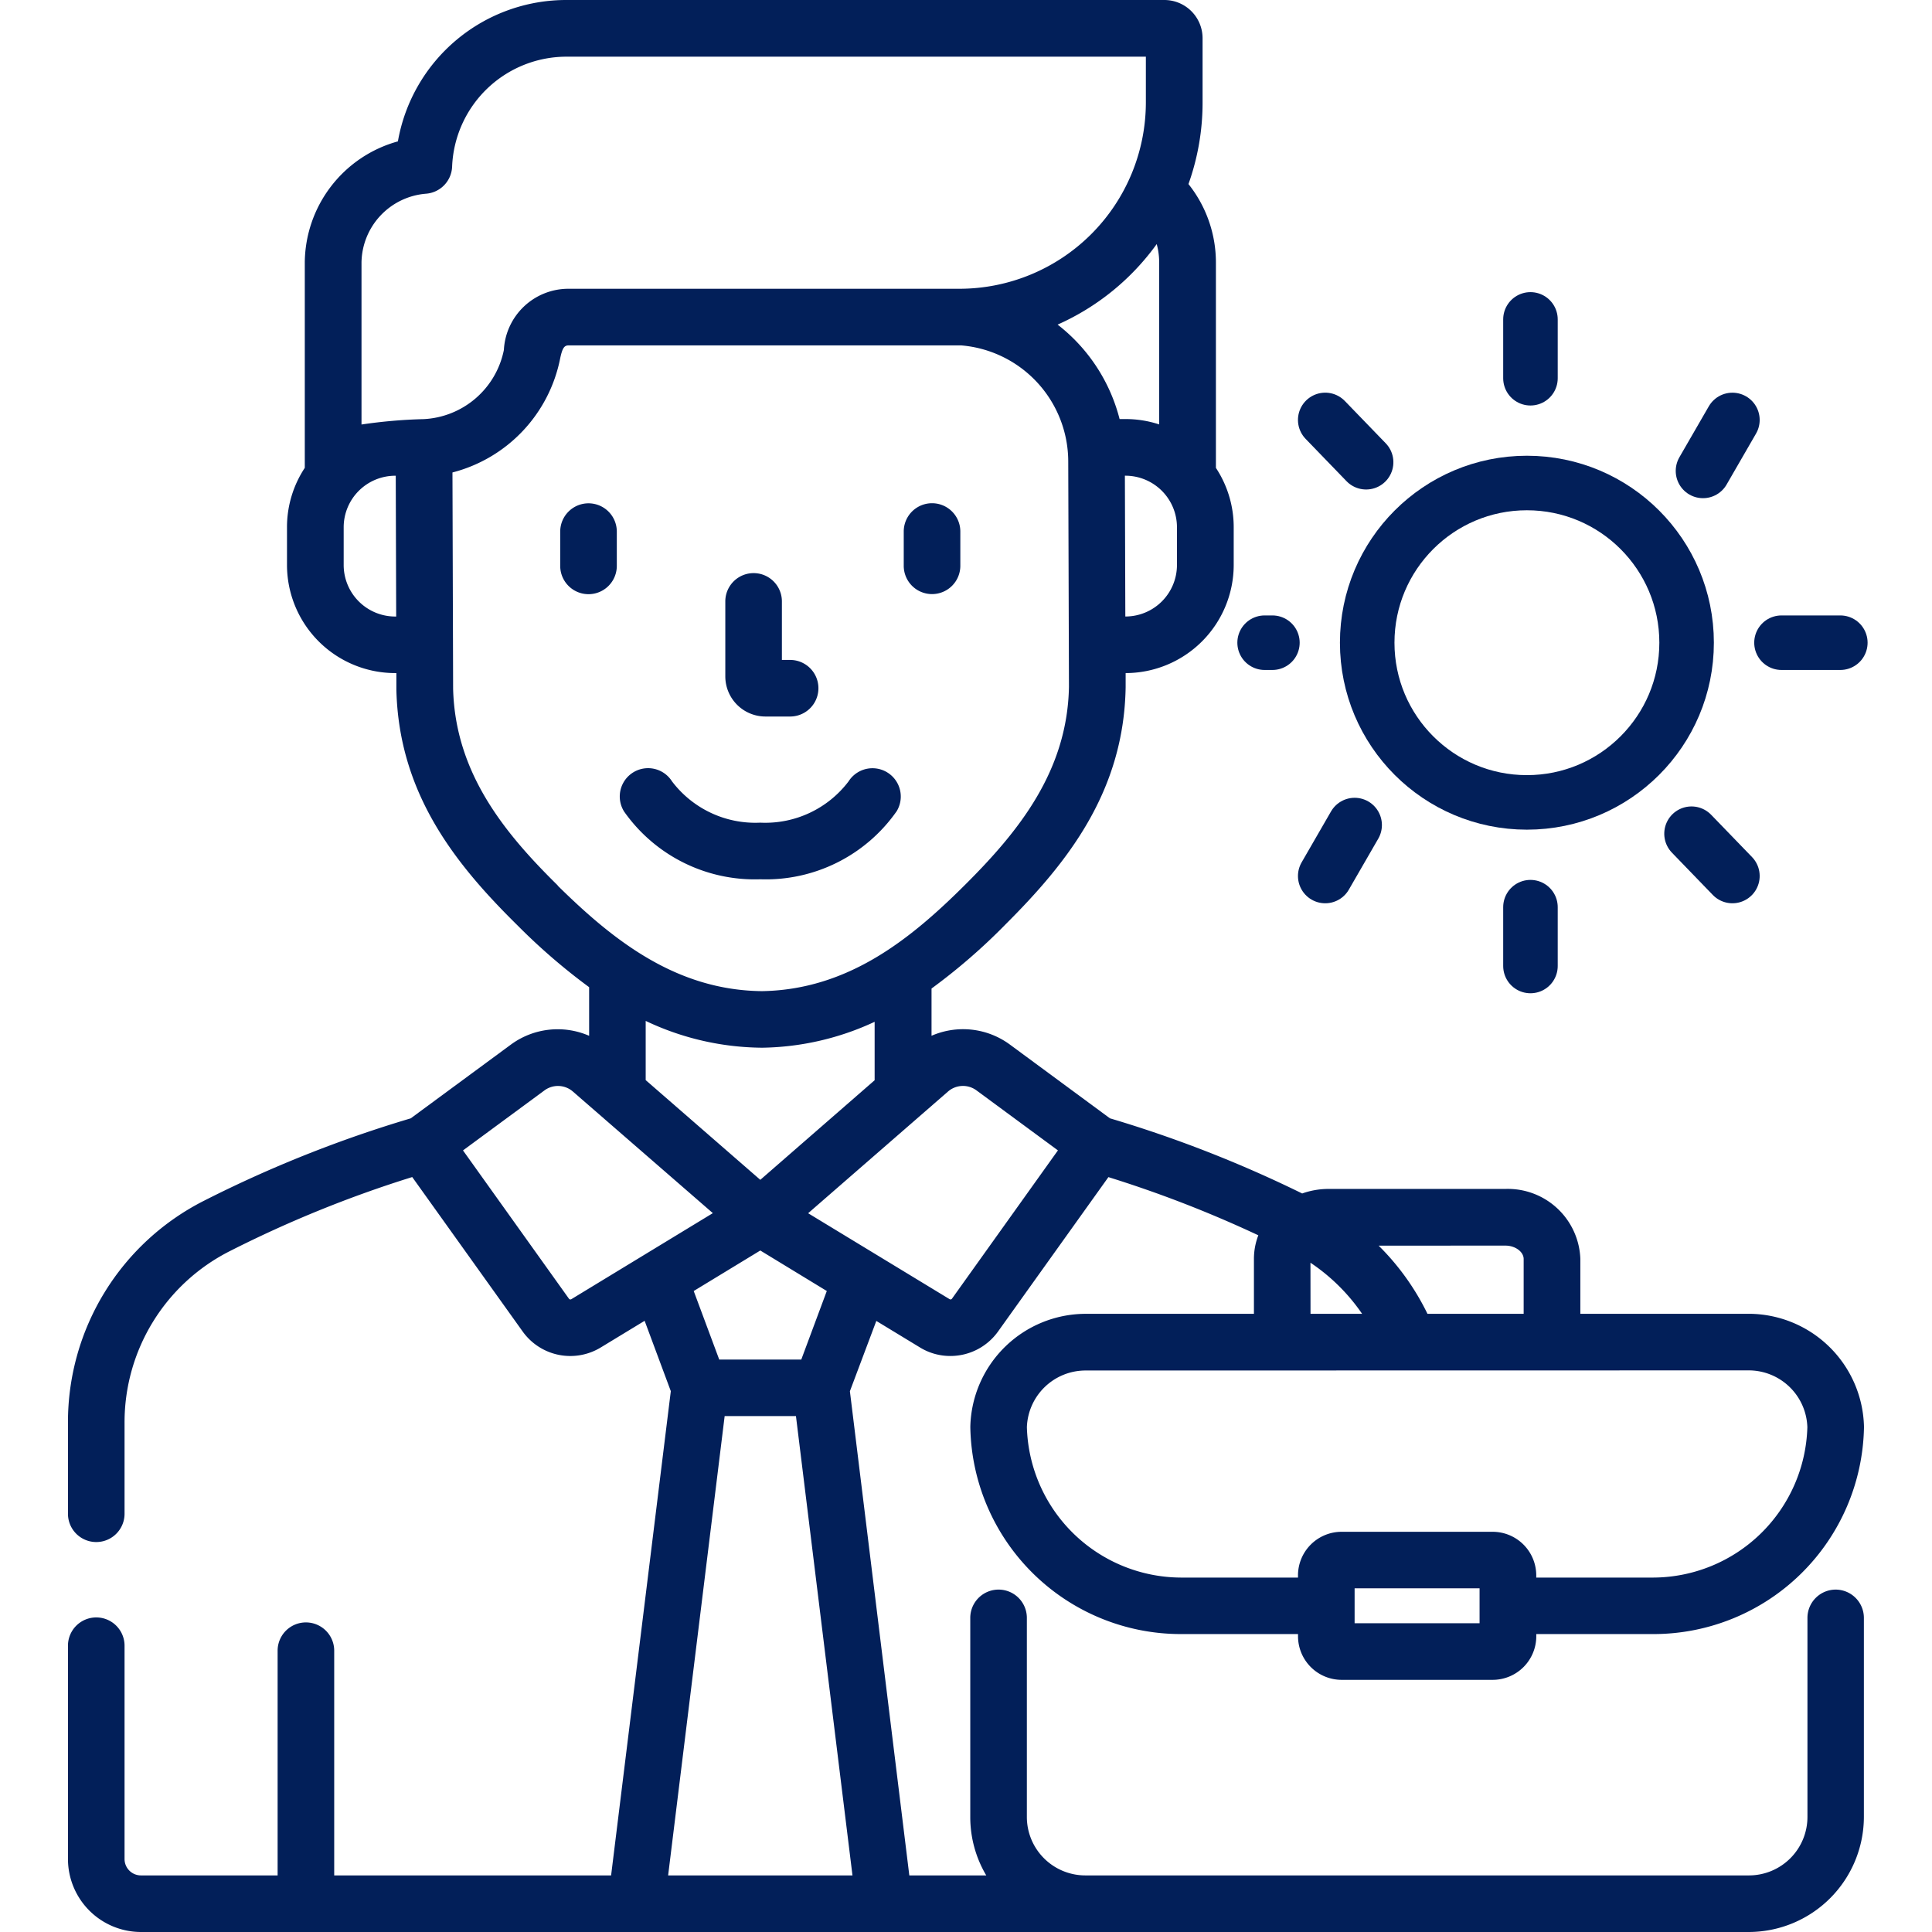
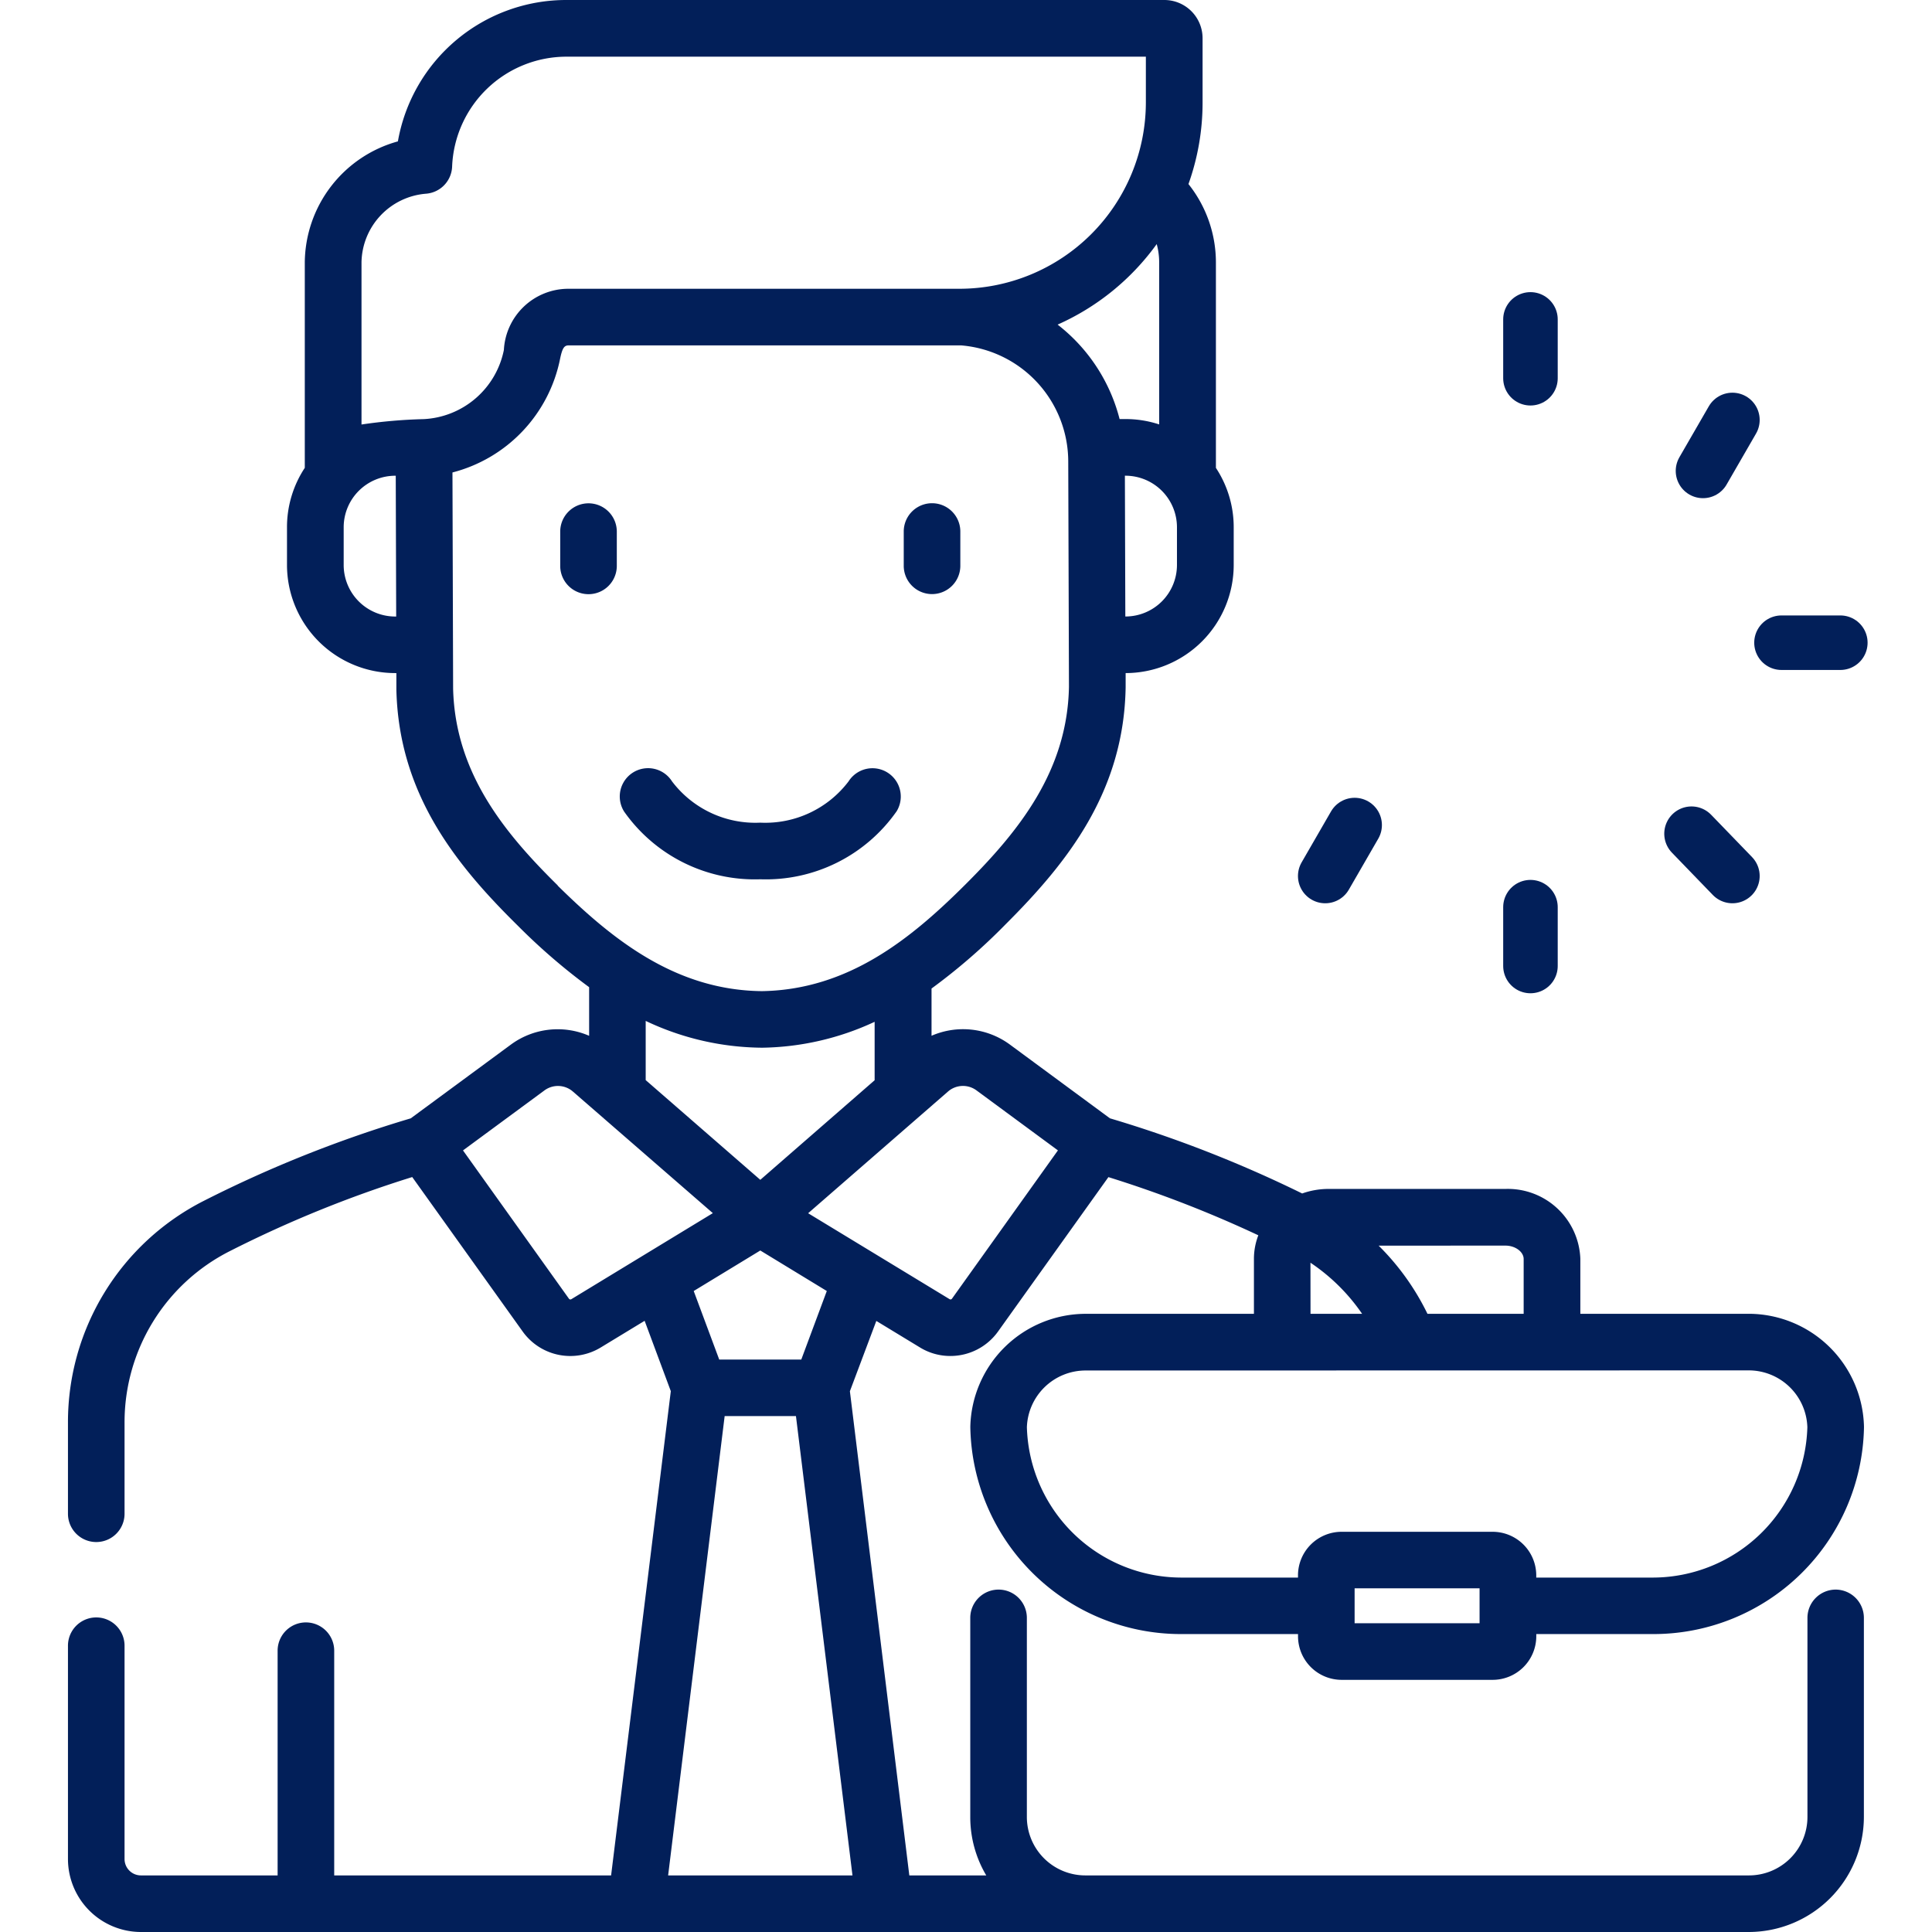
<svg xmlns="http://www.w3.org/2000/svg" width="62" height="62" viewBox="0 0 62 62">
  <defs>
    <clipPath id="clip-path">
      <rect id="Rectangle_309" data-name="Rectangle 309" width="62" height="62" transform="translate(6912 1896)" fill="none" stroke="#707070" stroke-width="1" />
    </clipPath>
  </defs>
  <g id="RT_-_Icon_-_Summer_Employment_Opportunities" data-name="RT - Icon - Summer Employment Opportunities" transform="translate(-6912 -1896)">
    <g id="Mask_Group_7" data-name="Mask Group 7" clip-path="url(#clip-path)">
      <g id="working-man" transform="translate(6914.181 1896)">
-         <path id="Path_19766" data-name="Path 19766" d="M22.382,22.994h.793a.908.908,0,1,0,0-1.816h-.264V19.3a.908.908,0,0,0-1.816,0v2.407a1.289,1.289,0,0,0,1.287,1.287Zm0,0" fill="#021f59" />
        <path id="Path_19767" data-name="Path 19767" d="M26.585,26.048a.908.908,0,0,0-1.535-.972A3.354,3.354,0,0,1,22.217,26.4a3.354,3.354,0,0,1-2.833-1.326.908.908,0,0,0-1.535.972,5.124,5.124,0,0,0,4.368,2.171,5.124,5.124,0,0,0,4.368-2.171Zm0,0" fill="#021f59" />
-         <path id="Path_19768" data-name="Path 19768" d="M27.729,19.065a.908.908,0,0,0,.908-.908v-1.1a.908.908,0,0,0-1.816,0v1.1A.908.908,0,0,0,27.729,19.065Zm0,0" fill="#021f59" />
+         <path id="Path_19768" data-name="Path 19768" d="M27.729,19.065a.908.908,0,0,0,.908-.908v-1.1a.908.908,0,0,0-1.816,0v1.1A.908.908,0,0,0,27.729,19.065m0,0" fill="#021f59" />
        <path id="Path_19769" data-name="Path 19769" d="M16.705,16.152a.908.908,0,0,0-.908.908v1.1a.908.908,0,0,0,1.816,0v-1.1A.908.908,0,0,0,16.705,16.152Zm0,0" fill="#021f59" />
        <path id="Path_19770" data-name="Path 19770" d="M56.73,51.012a.908.908,0,0,0-.908.908v6.389a1.877,1.877,0,0,1-1.875,1.875h-21.3a1.877,1.877,0,0,1-1.875-1.875V51.92a.908.908,0,0,0-1.816,0v6.389a3.665,3.665,0,0,0,.513,1.875H27L25.093,44.646l.848-2.256,1.407.855a1.857,1.857,0,0,0,.967.27,1.879,1.879,0,0,0,1.529-.781l3.545-4.959A37.744,37.744,0,0,1,38.2,39.642a2.107,2.107,0,0,0-.141.761v1.759H32.646a3.71,3.71,0,0,0-3.688,3.614c0,.012,0,.025,0,.036a6.758,6.758,0,0,0,6.756,6.627h3.76v.069a1.4,1.4,0,0,0,1.4,1.4h4.846a1.4,1.4,0,0,0,1.4-1.4v-.069h3.76a6.758,6.758,0,0,0,6.756-6.627c0-.012,0-.024,0-.036a3.709,3.709,0,0,0-3.688-3.615H48.534V40.4a2.329,2.329,0,0,0-2.4-2.246H40.459a2.532,2.532,0,0,0-.852.146,39.5,39.5,0,0,0-6.169-2.412l-3.2-2.359a2.534,2.534,0,0,0-2.525-.29V31.723a19.232,19.232,0,0,0,2.38-2.064c1.966-1.963,3.794-4.243,3.849-7.606,0-.006,0-.012,0-.018V21.6a3.473,3.473,0,0,0,3.468-3.47V16.92a3.454,3.454,0,0,0-.571-1.905V8.421a4.038,4.038,0,0,0-.881-2.514,7.754,7.754,0,0,0,.453-2.619V1.226A1.227,1.227,0,0,0,35.181,0H16.005a5.485,5.485,0,0,0-5.417,4.537A4.068,4.068,0,0,0,7.6,8.421v6.593a3.451,3.451,0,0,0-.571,1.906v1.211A3.473,3.473,0,0,0,10.5,21.6h.039v.515c0,.006,0,.012,0,.018.079,3.36,1.922,5.627,3.9,7.576a19.562,19.562,0,0,0,2.286,1.971V33.24a2.533,2.533,0,0,0-2.523.291L11,35.889a39.534,39.534,0,0,0-6.624,2.639A7.96,7.96,0,0,0,0,45.658v2.92a.908.908,0,0,0,1.816,0v-2.92A6.152,6.152,0,0,1,5.2,40.147a37.669,37.669,0,0,1,5.848-2.374l3.546,4.959a1.879,1.879,0,0,0,2.5.512l1.412-.858.84,2.258L17.43,60.184H8.544V52.973a.908.908,0,0,0-1.816,0v7.211H2.342a.526.526,0,0,1-.526-.526V52.813a.908.908,0,0,0-1.816,0v6.845A2.345,2.345,0,0,0,2.342,62h51.6a3.7,3.7,0,0,0,3.691-3.691V51.92a.908.908,0,0,0-.908-.908ZM45.3,52.091H41.29V50.97H45.3Zm.831-12.118c.316,0,.584.2.584.43v1.759H43.628a7.988,7.988,0,0,0-1.567-2.188Zm-6.258.549a6.168,6.168,0,0,1,1.657,1.639H39.875Zm14.071,3.455A1.883,1.883,0,0,1,55.819,45.8a4.967,4.967,0,0,1-4.94,4.826h-3.76v-.069a1.4,1.4,0,0,0-1.4-1.4H40.873a1.4,1.4,0,0,0-1.4,1.4v.069h-3.76a4.967,4.967,0,0,1-4.94-4.826,1.884,1.884,0,0,1,1.872-1.819ZM28.24,35.03a.73.73,0,0,1,.917-.037l2.612,1.924-3.4,4.759a.057.057,0,0,1-.076.016l-4.54-2.758Zm-6.022,5.1,2.134,1.3-.819,2.2H20.9l-.819-2.2Zm0-2.268-3.678-3.2v-1.9a8.839,8.839,0,0,0,3.726.86h.021a8.821,8.821,0,0,0,3.6-.831v1.875ZM35.589,16.92v1.211a1.654,1.654,0,0,1-1.651,1.653h-.006l-.014-4.518h.019A1.655,1.655,0,0,1,35.589,16.92Zm-.571-8.5v5.2a3.459,3.459,0,0,0-1.08-.172h-.19a5.584,5.584,0,0,0-1.989-3.031,7.849,7.849,0,0,0,3.18-2.584,2.2,2.2,0,0,1,.079.585ZM10.5,19.785a1.655,1.655,0,0,1-1.652-1.653V16.92A1.655,1.655,0,0,1,10.5,15.267h.019l.014,4.518Zm-1.08-6.162v-5.2a2.248,2.248,0,0,1,2.075-2.207.908.908,0,0,0,.833-.868,3.674,3.674,0,0,1,3.681-3.529H34.591V3.288a5.986,5.986,0,0,1-5.979,5.979H16.058a2.074,2.074,0,0,0-2.069,1.963,2.765,2.765,0,0,1-2.569,2.22,16.282,16.282,0,0,0-2,.173Zm6.3,14.794c-1.706-1.68-3.293-3.607-3.36-6.316l-.021-6.939a4.726,4.726,0,0,0,3.453-3.644c.072-.346.132-.434.273-.434h12.6A3.745,3.745,0,0,1,32.1,14.8l.023,7.236c-.048,2.712-1.622,4.65-3.316,6.341-1.757,1.754-3.765,3.384-6.535,3.43-2.768-.028-4.788-1.644-6.558-3.388Zm.433,13.276a.057.057,0,0,1-.076-.016l-3.4-4.759,2.612-1.924a.73.73,0,0,1,.917.037l4.489,3.9ZM19.26,60.184l1.814-14.74h2.288l1.814,14.74Zm0,0" fill="#021f59" />
      </g>
    </g>
    <g id="Ellipse_38" data-name="Ellipse 38" transform="translate(6955 1910.625)" fill="none" stroke="#021f59" stroke-width="1.75">
-       <circle cx="6" cy="6" r="6" stroke="none" />
-       <circle cx="6" cy="6" r="5.125" fill="none" />
-     </g>
+       </g>
    <path id="Path_19787" data-name="Path 19787" d="M6963.5,1914.75v1.888" transform="translate(-2.386 10.362)" fill="none" stroke="#021f59" stroke-linecap="round" stroke-width="1.75" />
    <path id="Path_19791" data-name="Path 19791" d="M6963.5,1914.75v1.888" transform="translate(-2.386 -8.5)" fill="none" stroke="#021f59" stroke-linecap="round" stroke-width="1.75" />
    <path id="Path_19790" data-name="Path 19790" d="M6963.5,1914.75v1.888" transform="translate(5054.42 8880.125) rotate(-90)" fill="none" stroke="#021f59" stroke-linecap="round" stroke-width="1.75" />
-     <path id="Path_19794" data-name="Path 19794" d="M6963.5,1914.75V1915" transform="translate(5037.833 8880.125) rotate(-90)" fill="none" stroke="#021f59" stroke-linecap="round" stroke-width="1.75" />
    <path id="Path_19788" data-name="Path 19788" d="M0,0V1.888" transform="translate(6955.472 1922.477) rotate(30)" fill="none" stroke="#021f59" stroke-linecap="round" stroke-width="1.75" />
    <path id="Path_19792" data-name="Path 19792" d="M0,0V1.888" transform="translate(6966.651 1911.112) rotate(-150)" fill="none" stroke="#021f59" stroke-linecap="round" stroke-width="1.75" />
    <path id="Path_19789" data-name="Path 19789" d="M0,0V1.888" transform="matrix(-0.719, 0.695, -0.695, -0.719, 6967.595, 1924.112)" fill="none" stroke="#021f59" stroke-linecap="round" stroke-width="1.75" />
-     <path id="Path_19793" data-name="Path 19793" d="M0,0V1.888" transform="matrix(0.719, -0.695, 0.695, 0.719, 6954.528, 1909.476)" fill="none" stroke="#021f59" stroke-linecap="round" stroke-width="1.75" />
  </g>
</svg>